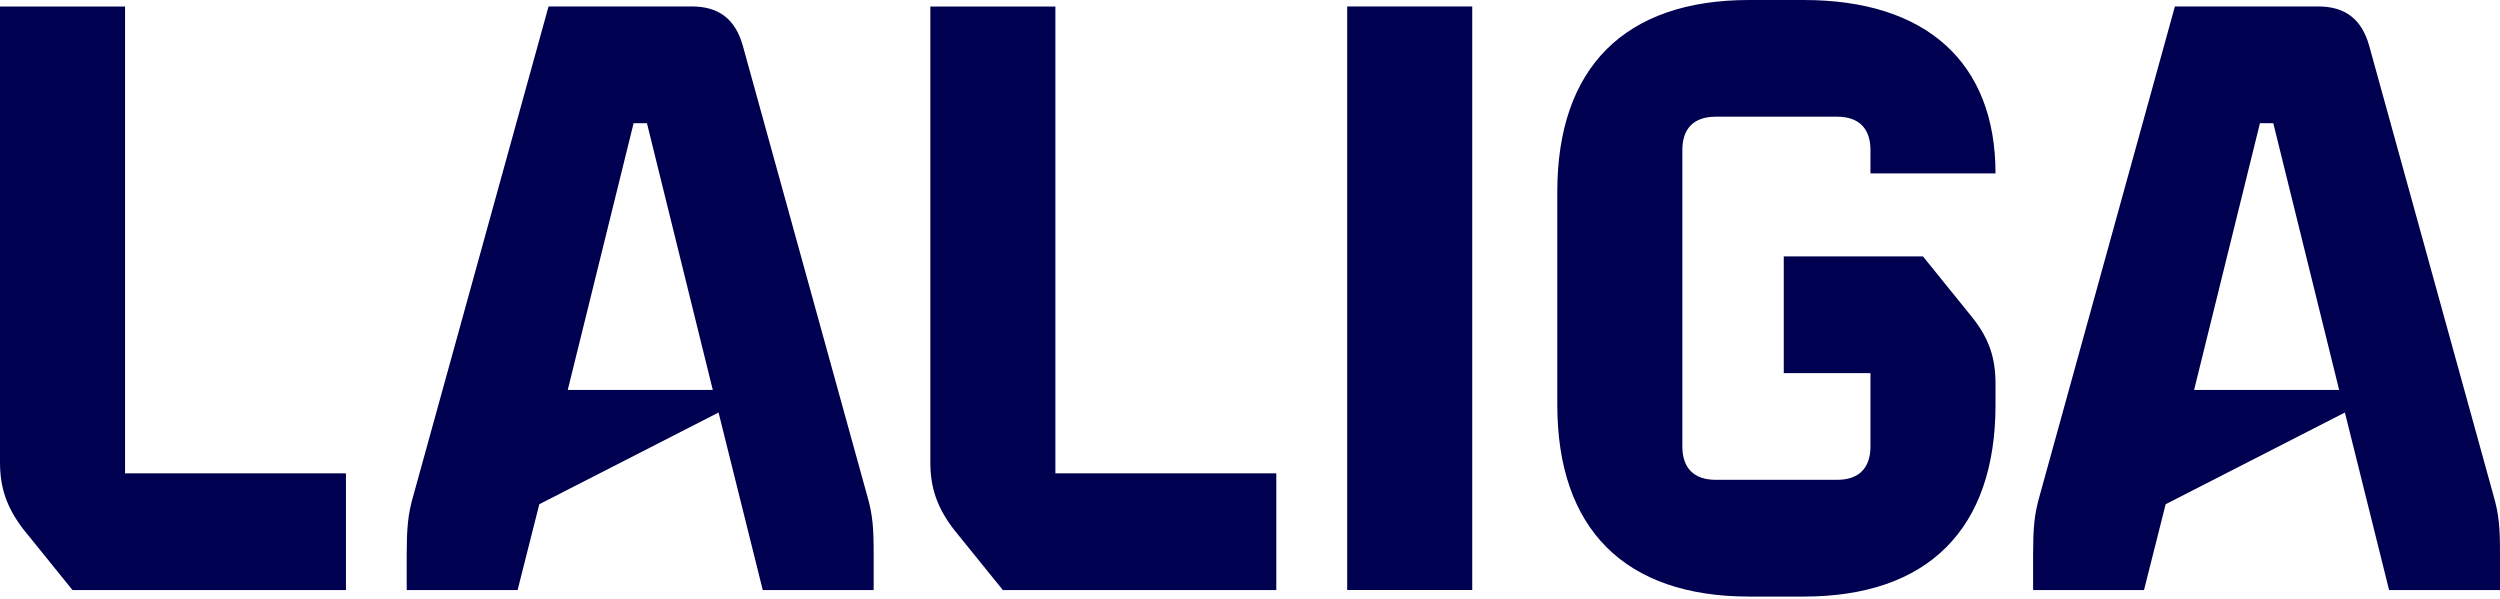
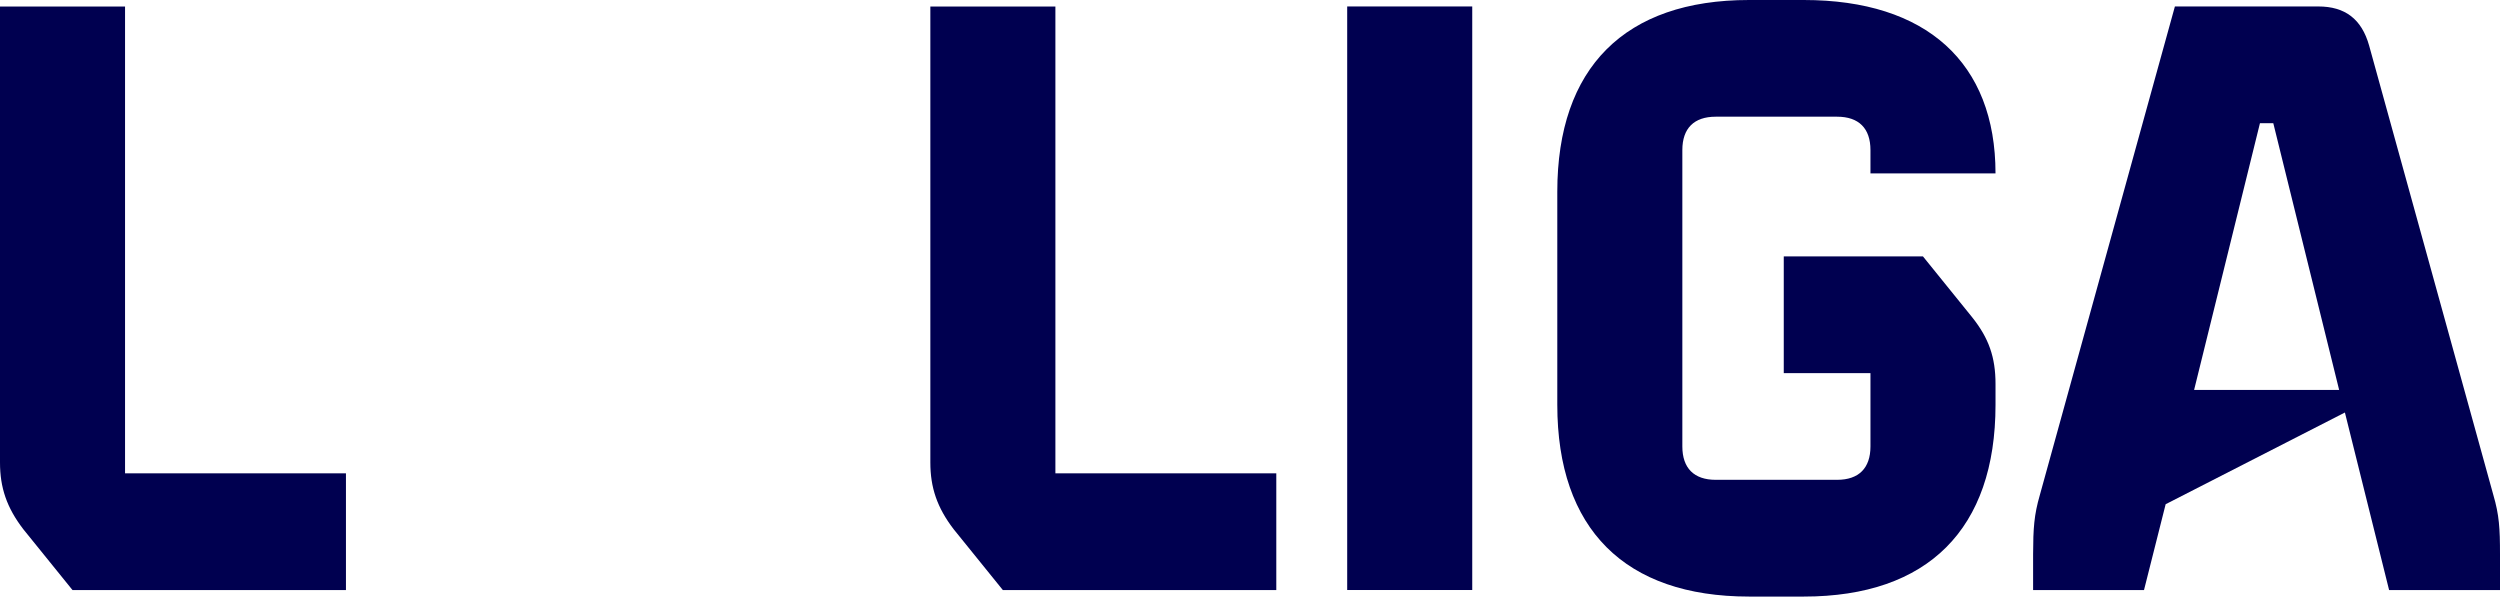
<svg xmlns="http://www.w3.org/2000/svg" width="100%" height="100%" viewBox="0 0 676 162" version="1.1" xml:space="preserve" style="fill-rule:evenodd;clip-rule:evenodd;stroke-linejoin:round;stroke-miterlimit:2;">
  <g>
    <g>
      <path d="M0,125.062l0,-123.302l33.813,0l0,126.236l59.732,-0l-0,31.556l-73.941,-0l-13.303,-16.454c-4.503,-5.867 -6.301,-11.276 -6.301,-18.036Z" style="fill:#000050;fill-rule:nonzero;" />
-       <path d="M111.81,133.851l36.517,-132.104l38.775,0c7.22,0 11.722,3.38 13.75,10.6l33.584,121.504c1.582,5.408 1.799,9.017 1.799,16.007l-0,9.694l-29.987,-0l-11.952,-48.01l-48.469,24.796l-5.867,23.214l-29.987,-0l0,-9.694c0.039,-6.99 0.255,-10.599 1.837,-16.007Zm80.93,-28.406l-17.806,-72.129l-3.609,-0l-17.806,72.129l39.221,0Z" style="fill:#000050;fill-rule:nonzero;" />
      <path d="M251.566,125.062l0,-123.302l33.813,0l0,126.236l59.732,-0l-0,31.556l-73.941,-0l-13.303,-16.454c-4.49,-5.867 -6.301,-11.276 -6.301,-18.036Z" style="fill:#000050;fill-rule:nonzero;" />
      <rect x="364.282" y="1.747" width="33.813" height="157.792" style="fill:#000050;fill-rule:nonzero;" />
      <path d="M421.092,109.45l0,-57.601c0,-33.584 18.265,-51.849 51.849,-51.849l14.796,0c33.137,0 51.849,16.9 51.849,46.887l-33.814,0l0,-6.313c0,-5.868 -3.15,-9.018 -9.017,-9.018l-32.832,-0c-5.867,-0 -9.017,3.15 -9.017,9.018l-0,80.152c-0,5.854 3.15,9.017 9.017,9.017l32.832,0c5.854,0 9.017,-3.15 9.017,-9.017l0,-19.834l-23.443,-0l-0,-31.556l37.64,-0l13.303,16.454c4.503,5.638 6.314,10.816 6.314,18.035l-0,5.638c-0,33.584 -18.265,51.849 -51.849,51.849l-14.796,-0c-33.596,-0.013 -51.849,-18.265 -51.849,-51.862Z" style="fill:#000050;fill-rule:nonzero;" />
      <path d="M551.575,133.851l36.518,-132.104l38.775,0c7.219,0 11.722,3.38 13.75,10.6l33.584,121.504c1.581,5.408 1.798,9.017 1.798,16.007l0,9.694l-29.987,-0l-11.951,-48.01l-48.469,24.796l-5.855,23.214l-29.987,-0l0,-9.694c0.026,-6.99 0.256,-10.599 1.824,-16.007Zm80.931,-28.406l-17.806,-72.129l-3.61,-0l-17.806,72.129l39.222,0Z" style="fill:#000050;fill-rule:nonzero;" />
    </g>
  </g>
</svg>